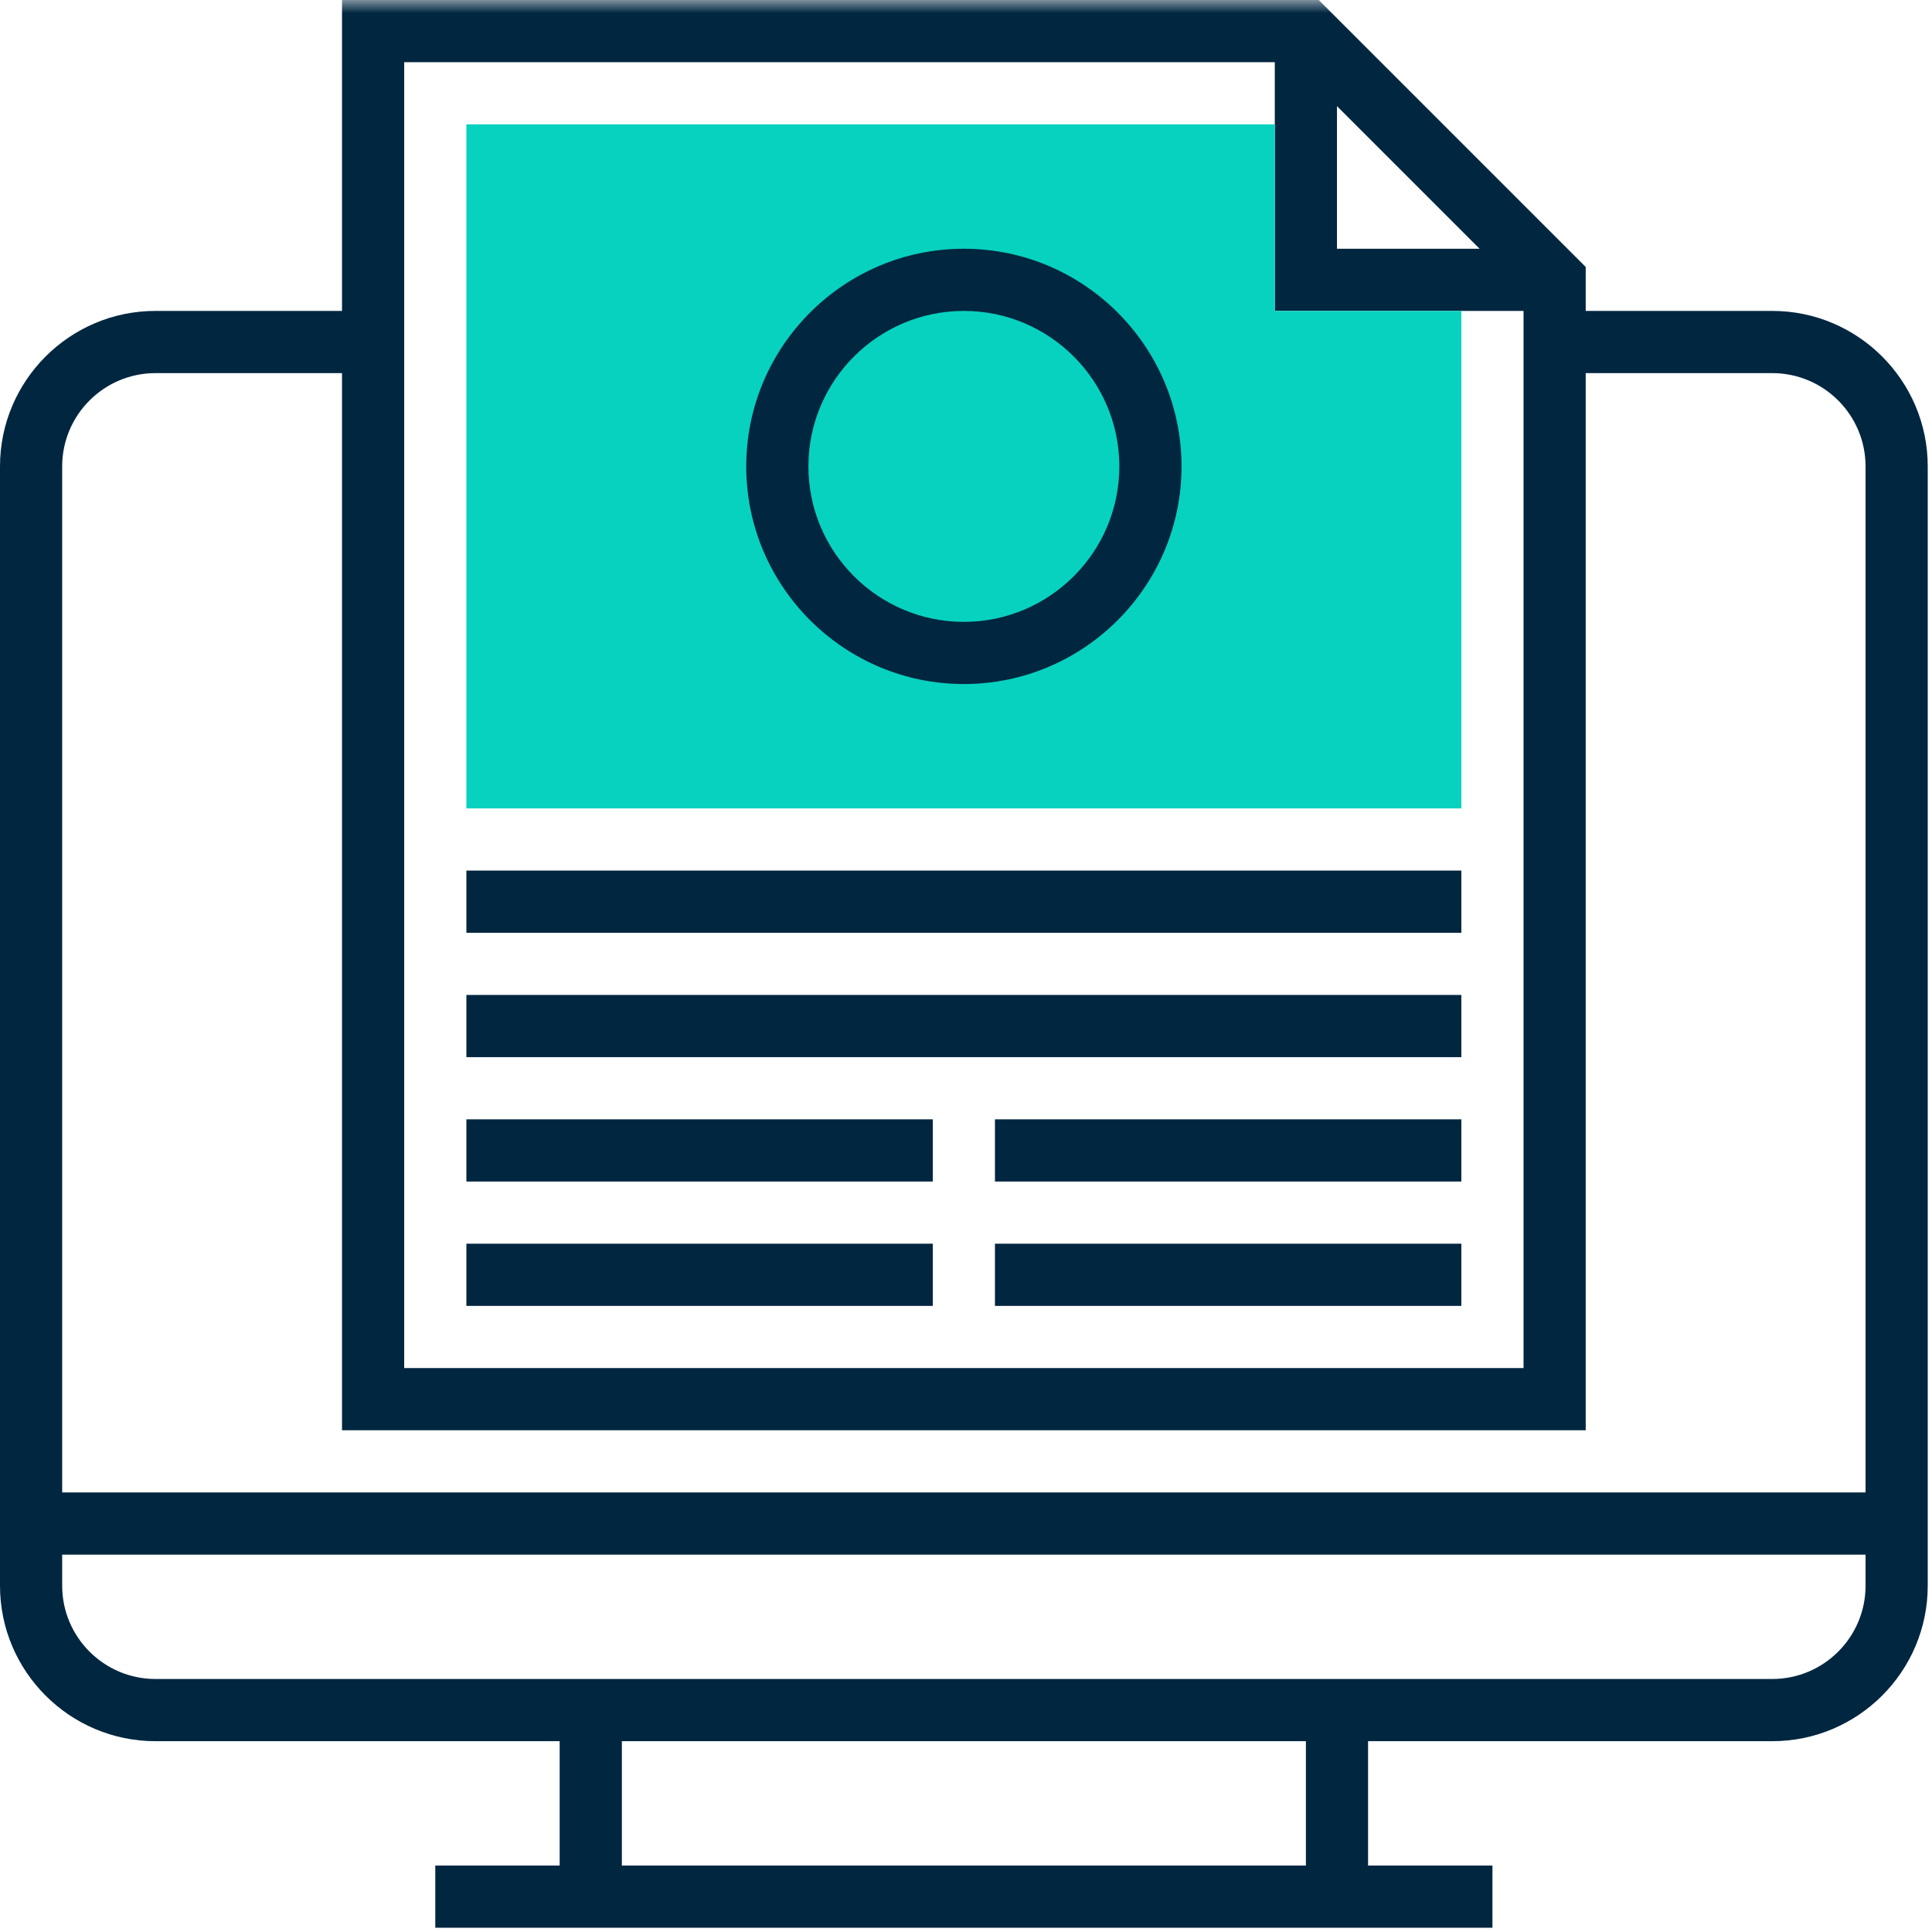
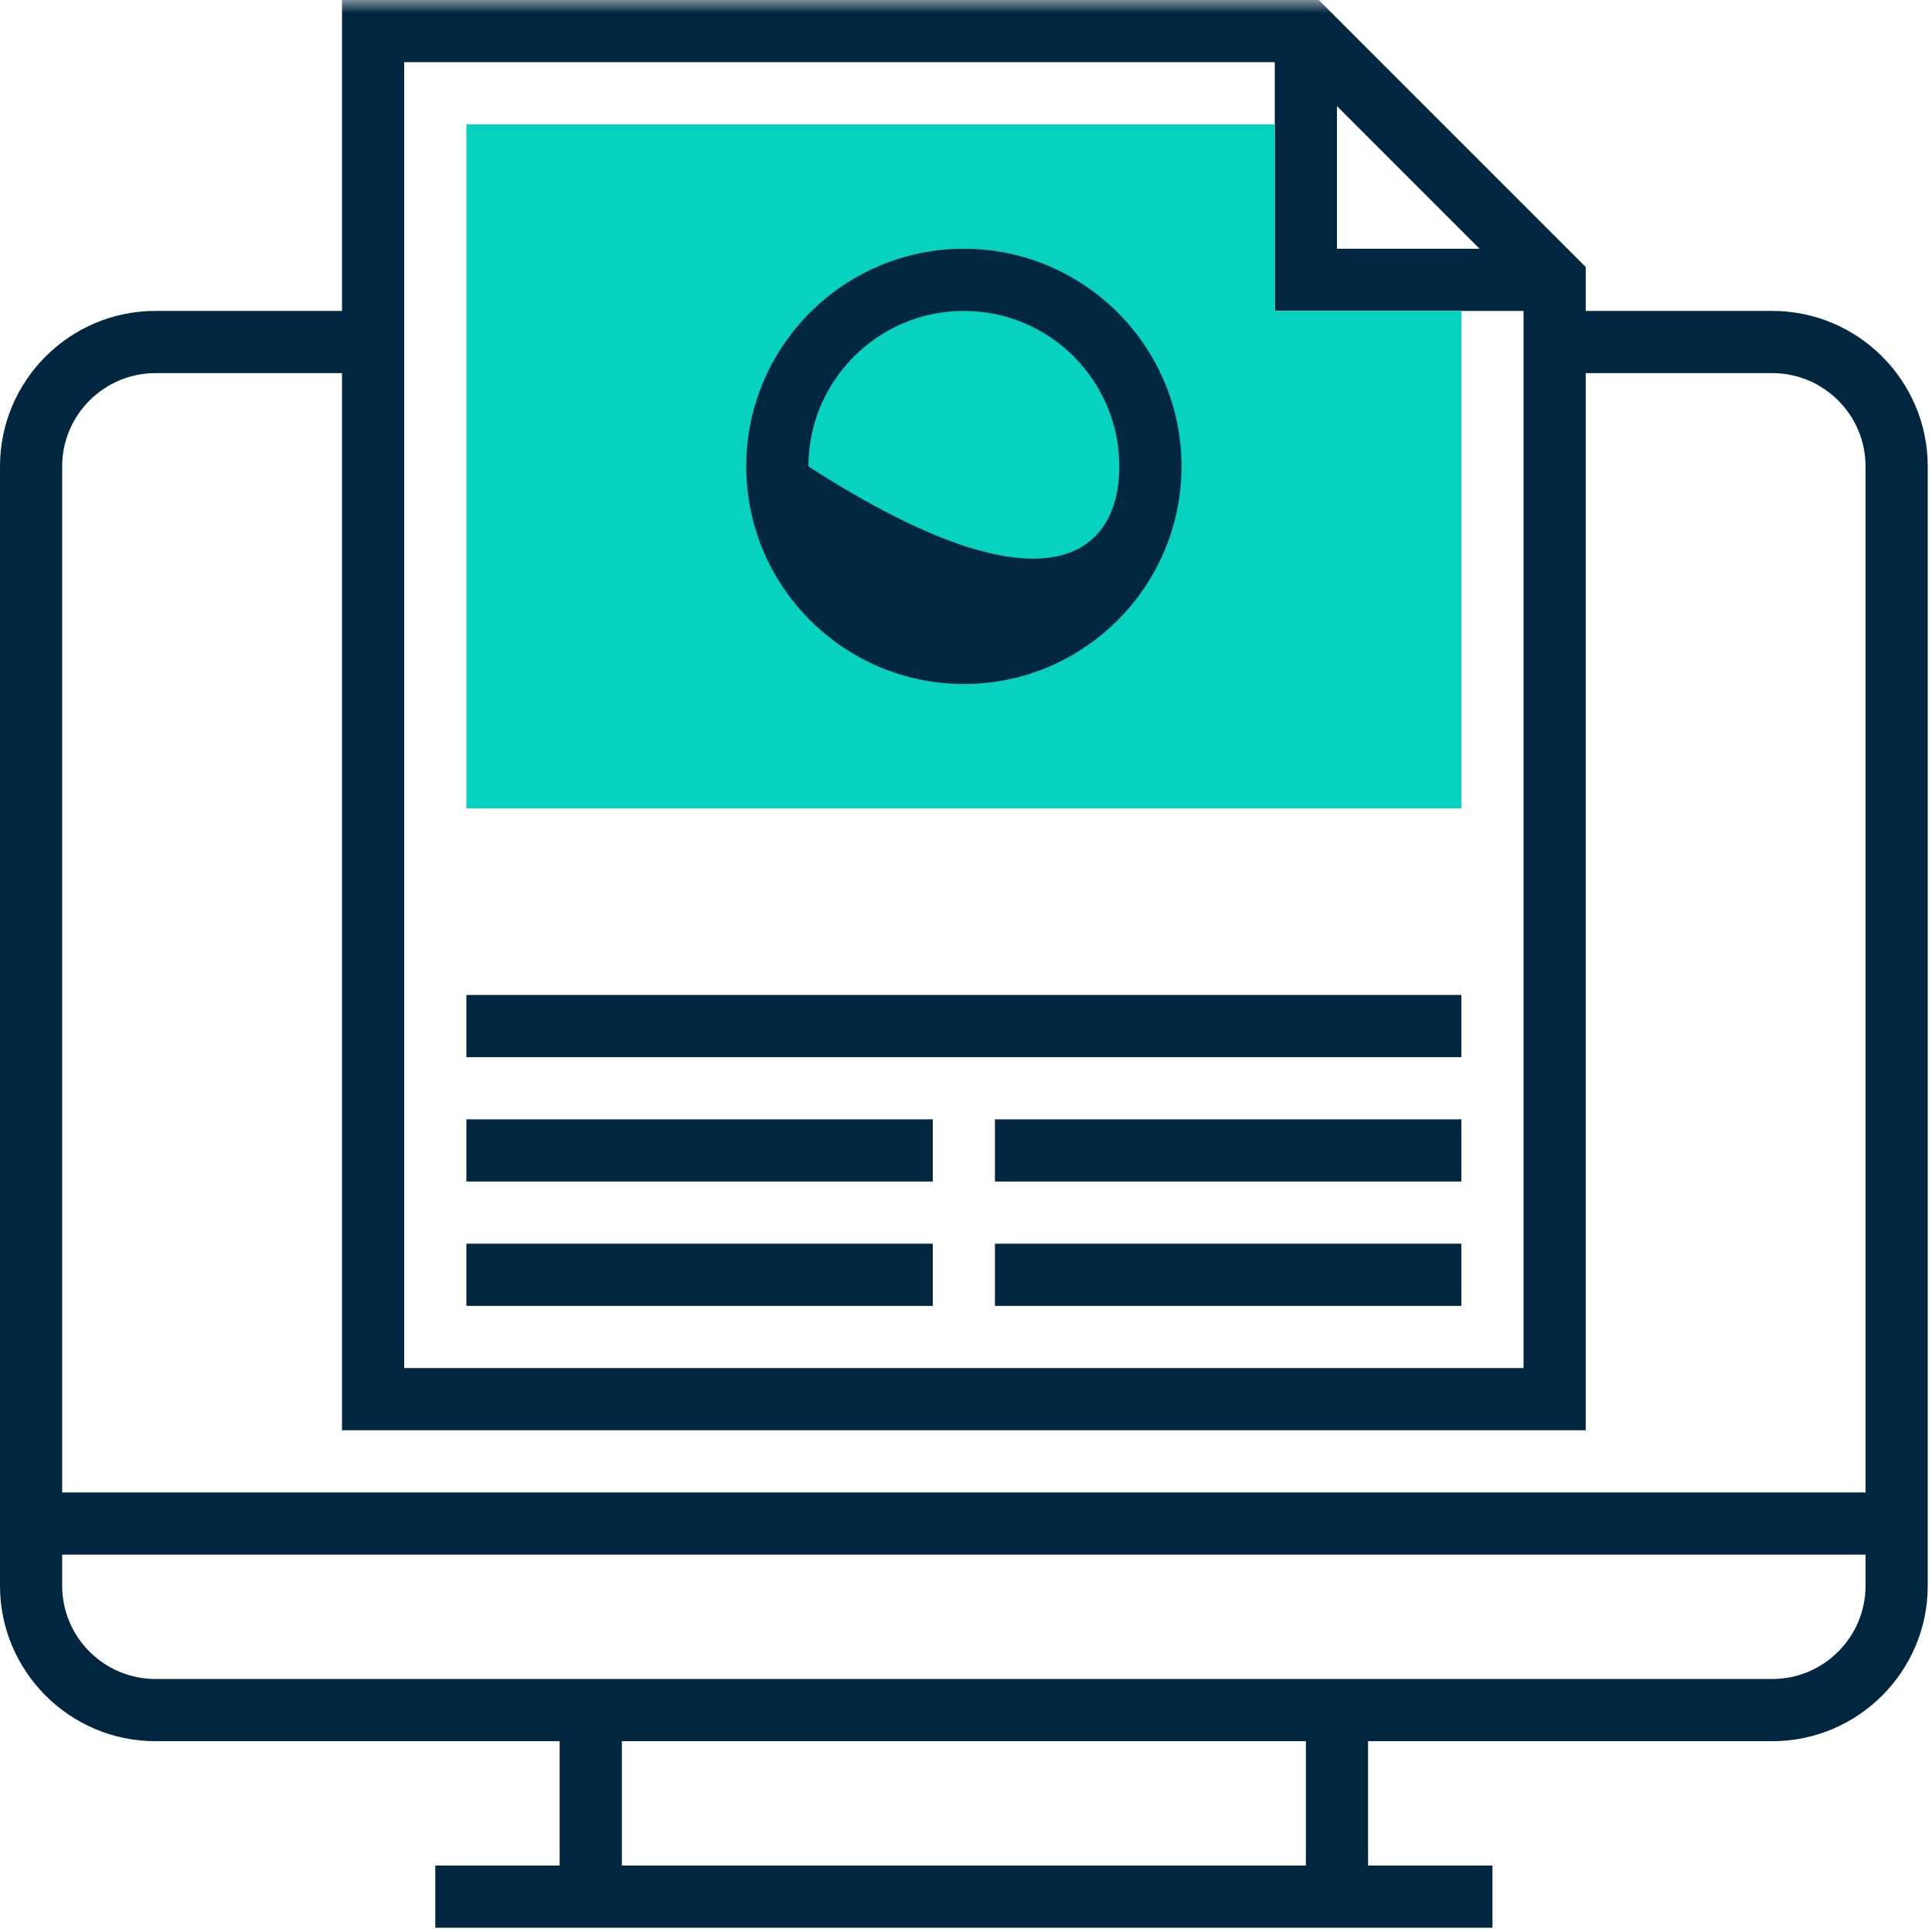
<svg xmlns="http://www.w3.org/2000/svg" xmlns:xlink="http://www.w3.org/1999/xlink" width="72px" height="72px" viewBox="0 0 72 72" version="1.1">
  <title>E4C61966-7EC3-4F86-95E3-648E6F9858F6</title>
  <desc>Created with sketchtool.</desc>
  <defs>
    <polygon id="path-1" points="0 73 73 73 73 0 0 0" />
  </defs>
  <g id="About" stroke="none" stroke-width="1" fill="none" fill-rule="evenodd">
    <g id="Evolok-about-page" transform="translate(-589, -445)">
      <g id="content" transform="translate(589, 445)">
        <path d="M66.048,64.889 L5.794,64.889 C2.599,64.889 0,62.29 0,59.095 L0,17.381 C0,14.186 2.599,11.587 5.794,11.587 L13.905,11.587 L13.905,13.905 L5.794,13.905 C3.877,13.905 2.317,15.464 2.317,17.381 L2.317,59.095 C2.317,61.012 3.877,62.571 5.794,62.571 L66.048,62.571 C67.964,62.571 69.524,61.012 69.524,59.095 L69.524,17.381 C69.524,15.464 67.964,13.905 66.048,13.905 L57.937,13.905 L57.937,11.587 L66.048,11.587 C69.242,11.587 71.841,14.186 71.841,17.381 L71.841,59.095 C71.841,62.29 69.242,64.889 66.048,64.889" id="Fill-1" fill="#002640" />
        <mask id="mask-2" fill="white">
          <use xlink:href="#path-1" />
        </mask>
        <g id="Clip-4" />
        <polygon id="Fill-3" fill="#002640" mask="url(#mask-2)" points="48.667 70.683 50.984 70.683 50.984 63.73 48.667 63.73" />
        <polygon id="Fill-5" fill="#002640" mask="url(#mask-2)" points="20.857 70.683 23.175 70.683 23.175 63.73 20.857 63.73" />
        <polygon id="Fill-6" fill="#002640" mask="url(#mask-2)" points="16.222 71.841 55.619 71.841 55.619 69.524 16.222 69.524" />
        <polygon id="Fill-7" fill="#002640" mask="url(#mask-2)" points="1.159 57.937 70.683 57.937 70.683 55.619 1.159 55.619" />
        <path d="M15.063,50.984 L56.778,50.984 L56.778,10.908 L48.187,2.317 L15.063,2.317 L15.063,50.984 Z M59.095,53.302 L12.746,53.302 L12.746,0 L49.146,0 L59.095,9.949 L59.095,53.302 Z" id="Fill-8" fill="#002640" mask="url(#mask-2)" />
        <polygon id="Fill-9" fill="#002640" mask="url(#mask-2)" points="57.937 11.587 47.508 11.587 47.508 1.159 49.825 1.159 49.825 9.27 57.937 9.27" />
        <polygon id="Fill-10" fill="#07D2BF" mask="url(#mask-2)" points="54.46 11.587 54.46 30.127 17.381 30.127 17.381 4.635 47.508 4.635 47.508 11.587" />
-         <path d="M35.921,11.587 C32.726,11.587 30.127,14.186 30.127,17.381 C30.127,20.576 32.726,23.175 35.921,23.175 C39.115,23.175 41.714,20.576 41.714,17.381 C41.714,14.186 39.115,11.587 35.921,11.587 M35.921,25.492 C31.449,25.492 27.81,21.852 27.81,17.381 C27.81,12.909 31.449,9.27 35.921,9.27 C40.392,9.27 44.032,12.909 44.032,17.381 C44.032,21.852 40.392,25.492 35.921,25.492" id="Fill-11" fill="#002640" mask="url(#mask-2)" />
-         <polygon id="Fill-12" fill="#002640" mask="url(#mask-2)" points="17.381 34.762 54.46 34.762 54.46 32.444 17.381 32.444" />
+         <path d="M35.921,11.587 C32.726,11.587 30.127,14.186 30.127,17.381 C39.115,23.175 41.714,20.576 41.714,17.381 C41.714,14.186 39.115,11.587 35.921,11.587 M35.921,25.492 C31.449,25.492 27.81,21.852 27.81,17.381 C27.81,12.909 31.449,9.27 35.921,9.27 C40.392,9.27 44.032,12.909 44.032,17.381 C44.032,21.852 40.392,25.492 35.921,25.492" id="Fill-11" fill="#002640" mask="url(#mask-2)" />
        <polygon id="Fill-13" fill="#002640" mask="url(#mask-2)" points="17.381 39.397 54.46 39.397 54.46 37.079 17.381 37.079" />
        <polygon id="Fill-14" fill="#002640" mask="url(#mask-2)" points="17.381 44.032 34.762 44.032 34.762 41.714 17.381 41.714" />
        <polygon id="Fill-15" fill="#002640" mask="url(#mask-2)" points="37.079 44.032 54.46 44.032 54.46 41.714 37.079 41.714" />
        <polygon id="Fill-16" fill="#002640" mask="url(#mask-2)" points="17.381 48.667 34.762 48.667 34.762 46.349 17.381 46.349" />
        <polygon id="Fill-17" fill="#002640" mask="url(#mask-2)" points="37.079 48.667 54.46 48.667 54.46 46.349 37.079 46.349" />
      </g>
    </g>
  </g>
</svg>